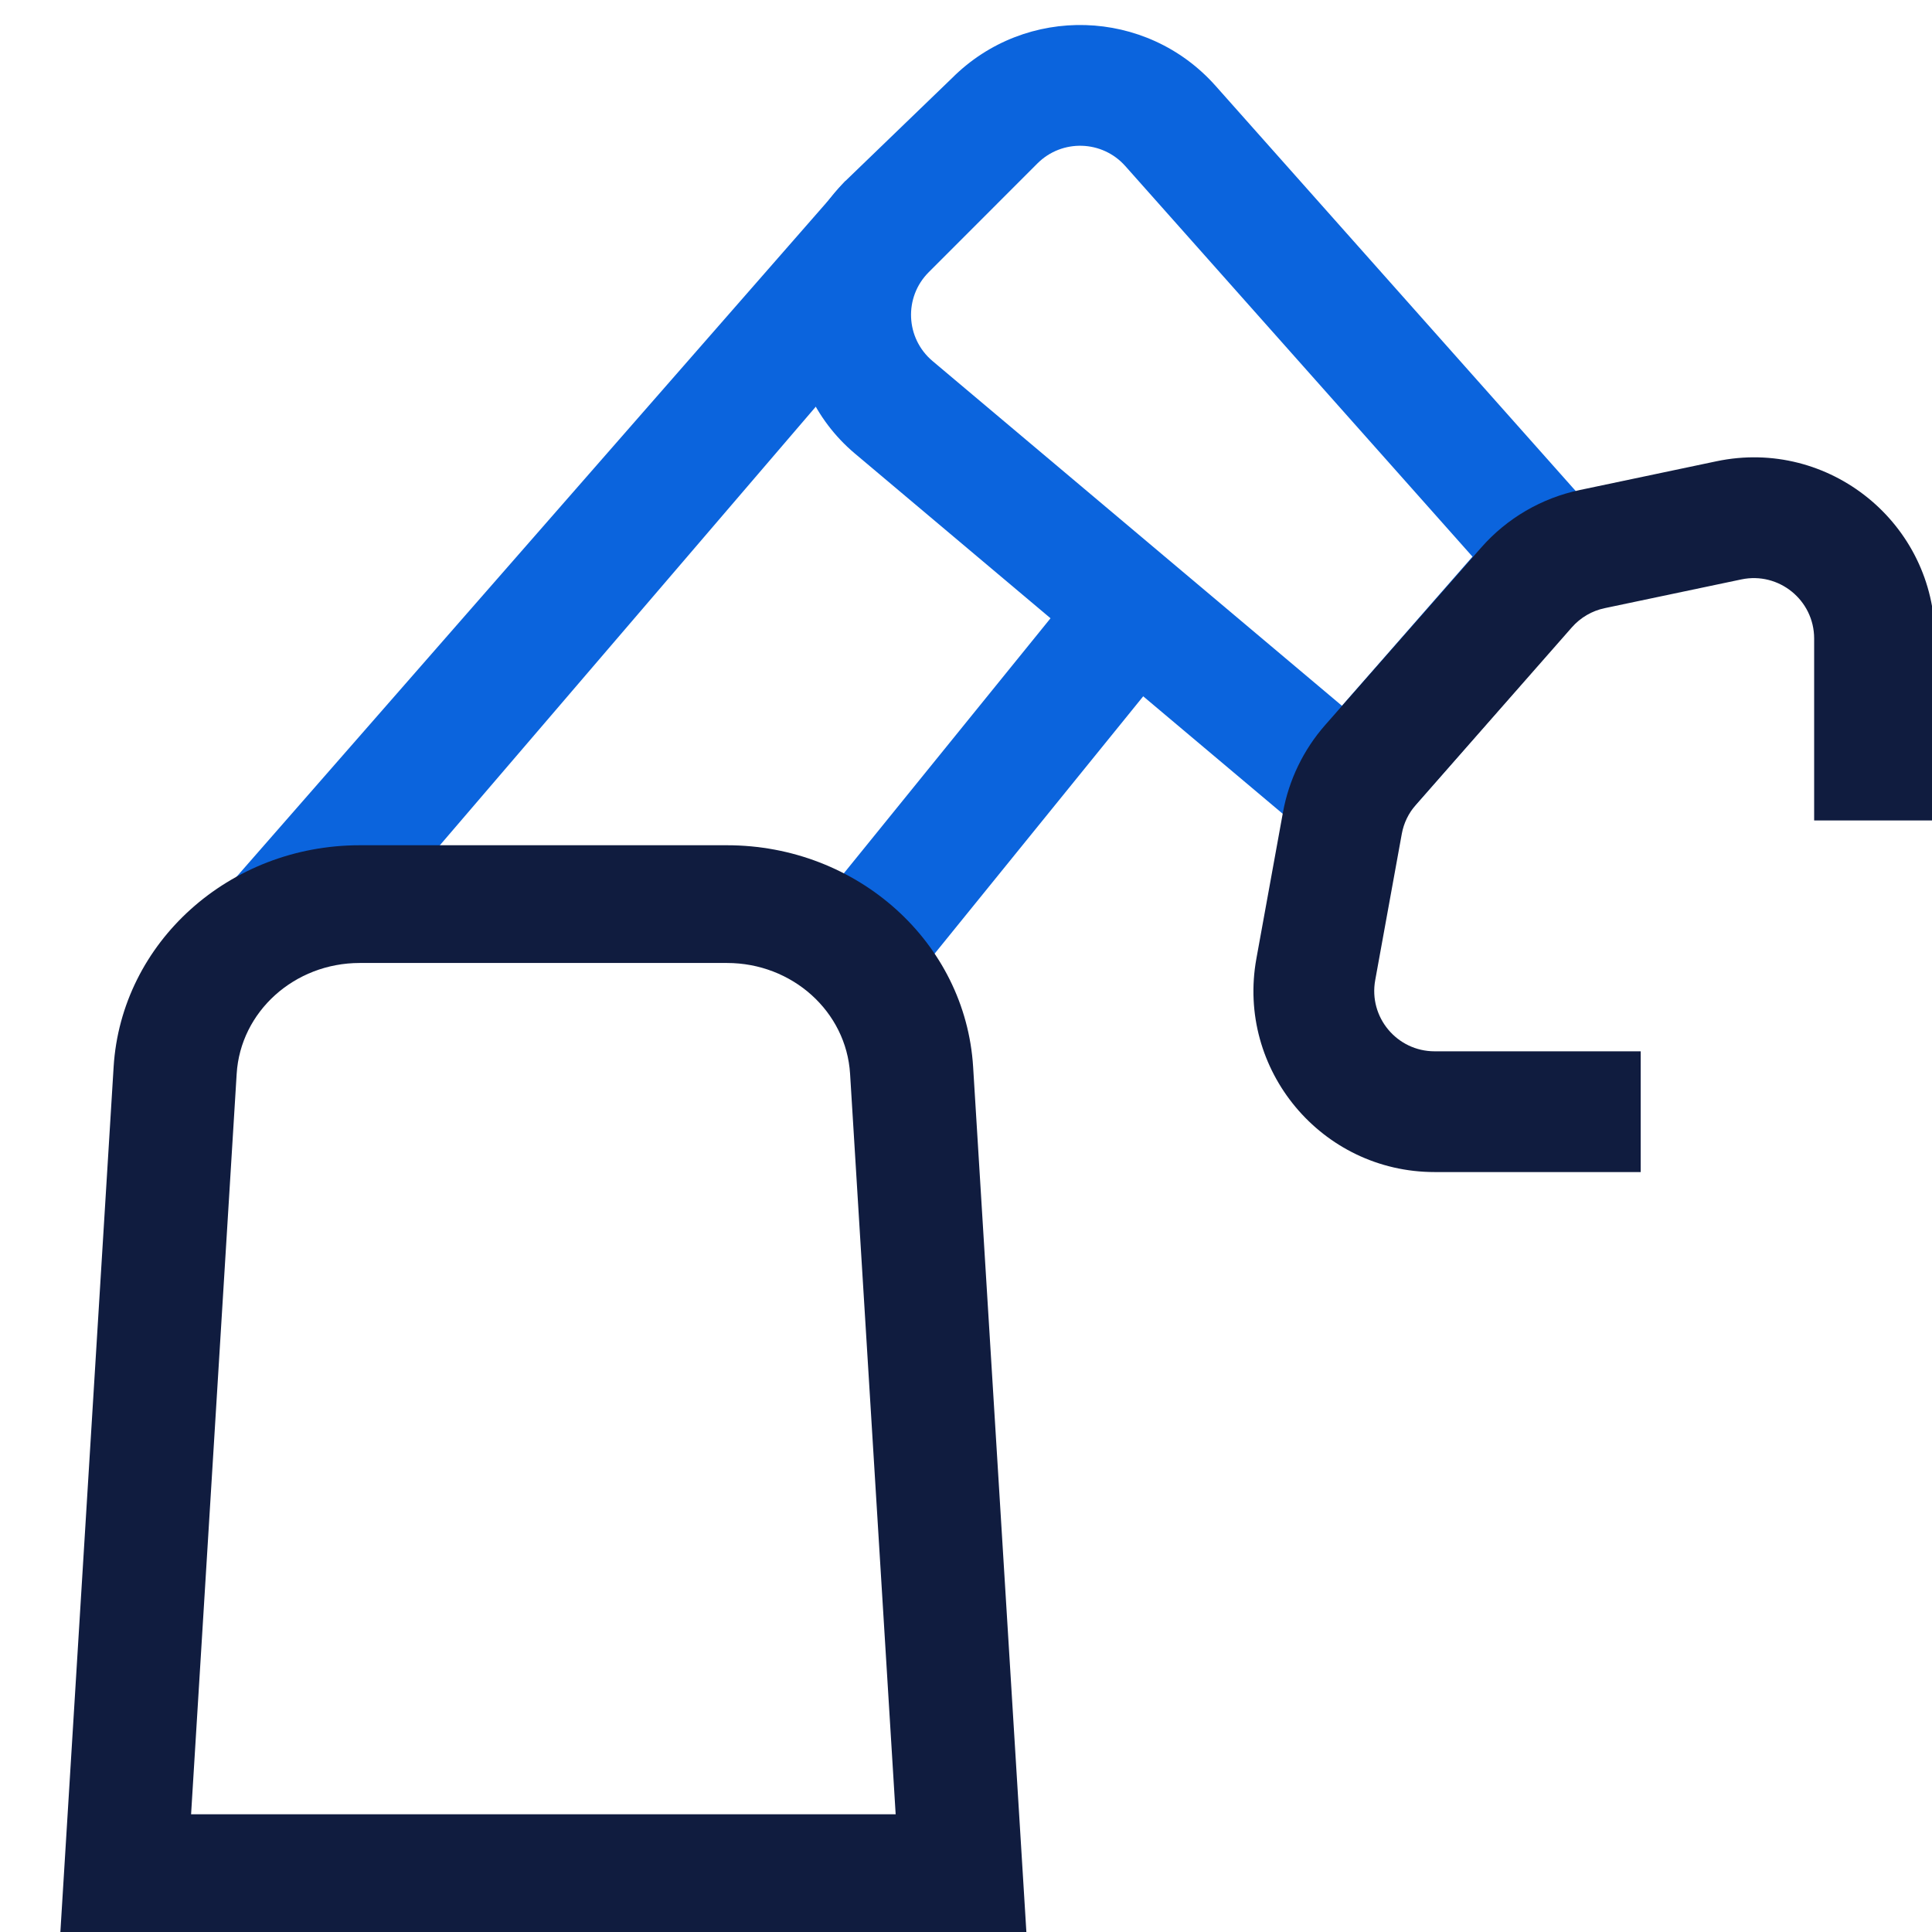
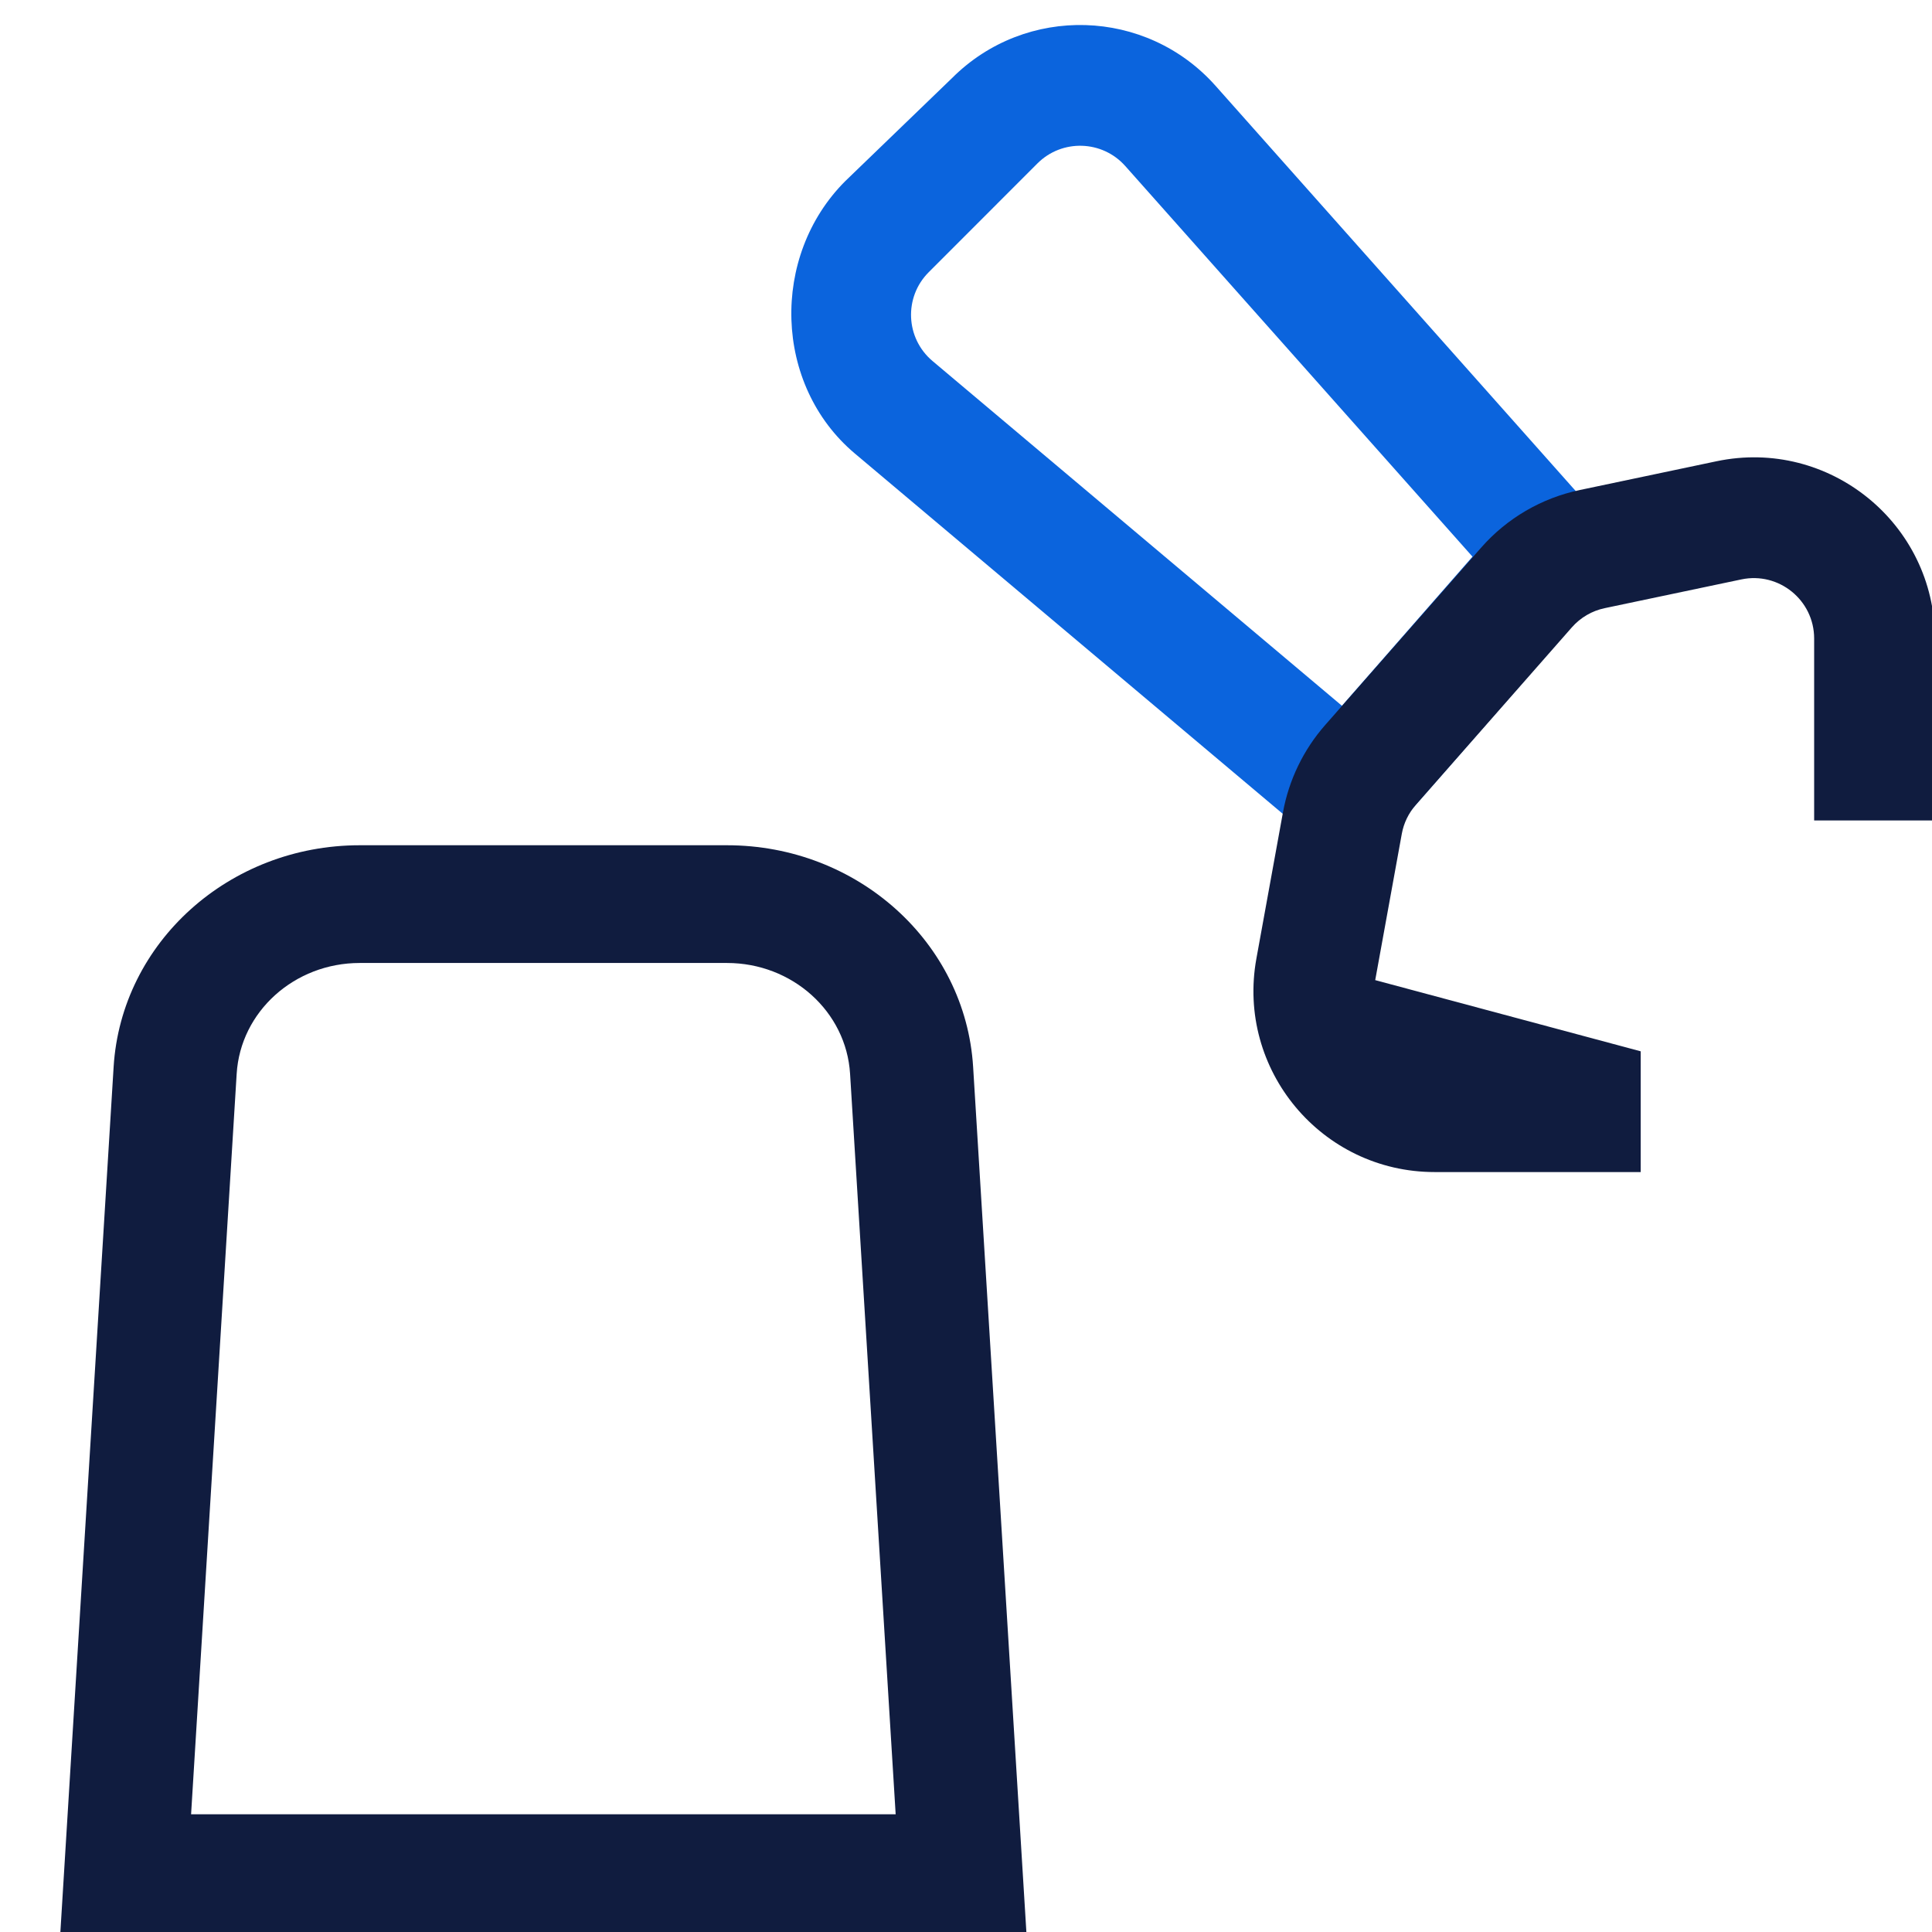
<svg xmlns="http://www.w3.org/2000/svg" width="32" height="32" viewBox="0 0 32 32" fill="none">
  <g clip-path="url(#clip0_4323_152356)">
-     <path fill-rule="evenodd" clip-rule="evenodd" d="M15 5L6 15.5L3.5 15L14 3L15 5ZM12.957 15.723L17.453 10.175L19 11.453L14.504 17L12.957 15.723Z" fill="#0B64DD" />
    <path fill-rule="evenodd" clip-rule="evenodd" d="M18.638 2.75C18.256 2.32 17.59 2.3 17.183 2.707L15.383 4.508C14.968 4.922 14.997 5.602 15.446 5.98L22.227 11.69L24.389 9.22L18.638 2.75ZM15.769 1.293C16.99 0.072 18.986 0.131 20.133 1.421L27.055 9.209L22.44 14.484L14.157 7.51C12.813 6.377 12.757 4.243 14 3L15.769 1.293Z" fill="#0B64DD" />
    <path fill-rule="evenodd" clip-rule="evenodd" d="M1.882 17.671C2.009 15.61 3.796 14 5.958 14H12.042C14.204 14 15.991 15.61 16.118 17.671L17 32H1L1.882 17.671ZM5.958 15.95C4.877 15.95 3.983 16.755 3.92 17.786L3.165 30.05H14.835L14.08 17.786C14.017 16.755 13.123 15.95 12.042 15.95H5.958Z" fill="#101C3F" />
-     <path fill-rule="evenodd" clip-rule="evenodd" d="M30.048 10.576C30.048 9.941 29.463 9.466 28.842 9.597L26.579 10.073C26.368 10.117 26.177 10.229 26.034 10.392L23.451 13.331C23.331 13.467 23.25 13.633 23.218 13.812L22.778 16.234C22.666 16.848 23.138 17.413 23.762 17.413L27.175 17.413L27.175 19.413L23.762 19.413C21.89 19.413 20.475 17.718 20.81 15.876L21.25 13.454C21.348 12.918 21.589 12.419 21.948 12.01L24.532 9.071C24.959 8.584 25.533 8.249 26.168 8.116L28.43 7.64C30.295 7.248 32.048 8.67 32.048 10.576L32.048 13.589L30.048 13.589L30.048 10.576Z" fill="#101C3F" />
+     <path fill-rule="evenodd" clip-rule="evenodd" d="M30.048 10.576C30.048 9.941 29.463 9.466 28.842 9.597L26.579 10.073C26.368 10.117 26.177 10.229 26.034 10.392L23.451 13.331C23.331 13.467 23.25 13.633 23.218 13.812L22.778 16.234L27.175 17.413L27.175 19.413L23.762 19.413C21.89 19.413 20.475 17.718 20.81 15.876L21.25 13.454C21.348 12.918 21.589 12.419 21.948 12.01L24.532 9.071C24.959 8.584 25.533 8.249 26.168 8.116L28.43 7.64C30.295 7.248 32.048 8.67 32.048 10.576L32.048 13.589L30.048 13.589L30.048 10.576Z" fill="#101C3F" />
  </g>
  <defs>
    <clipPath id="clip0_4323_152356">
      <rect width="32" height="32" fill="white" />
    </clipPath>
  </defs>
</svg>